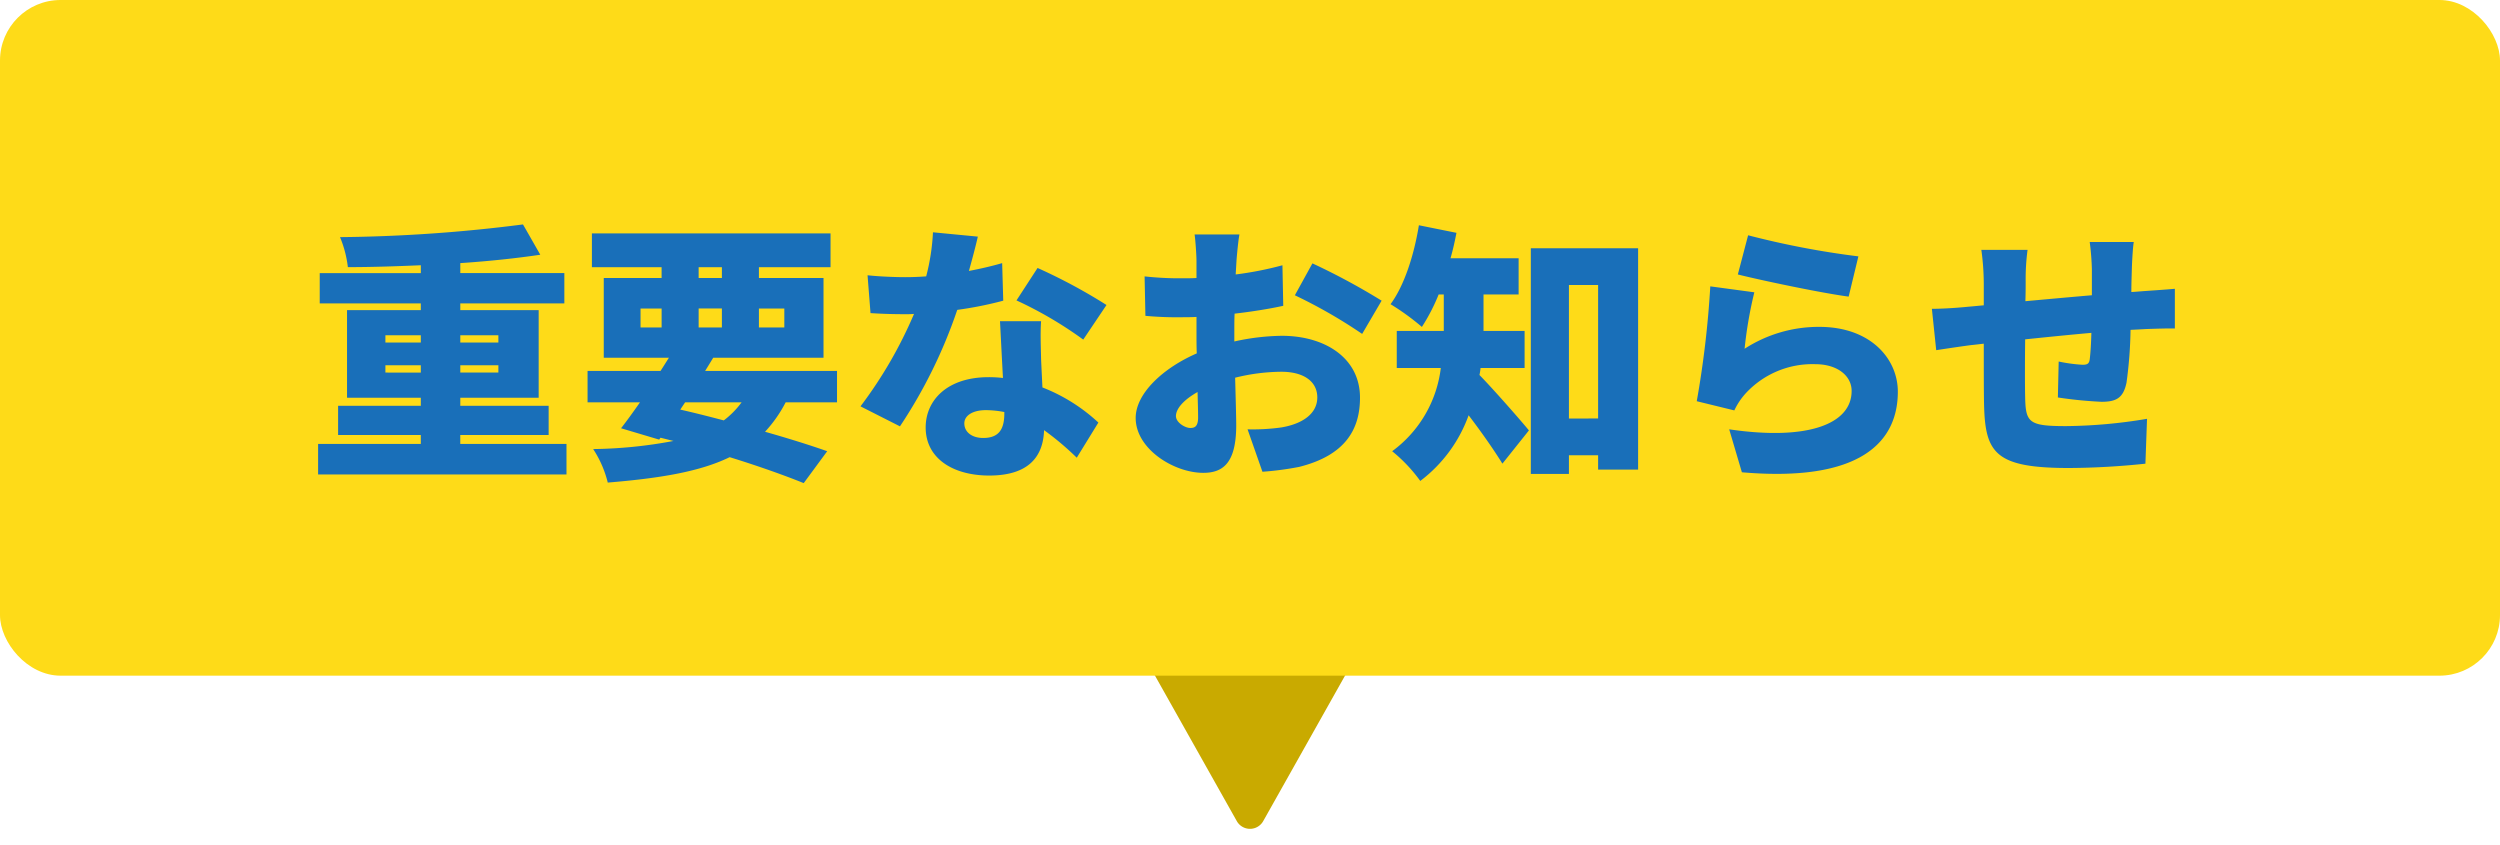
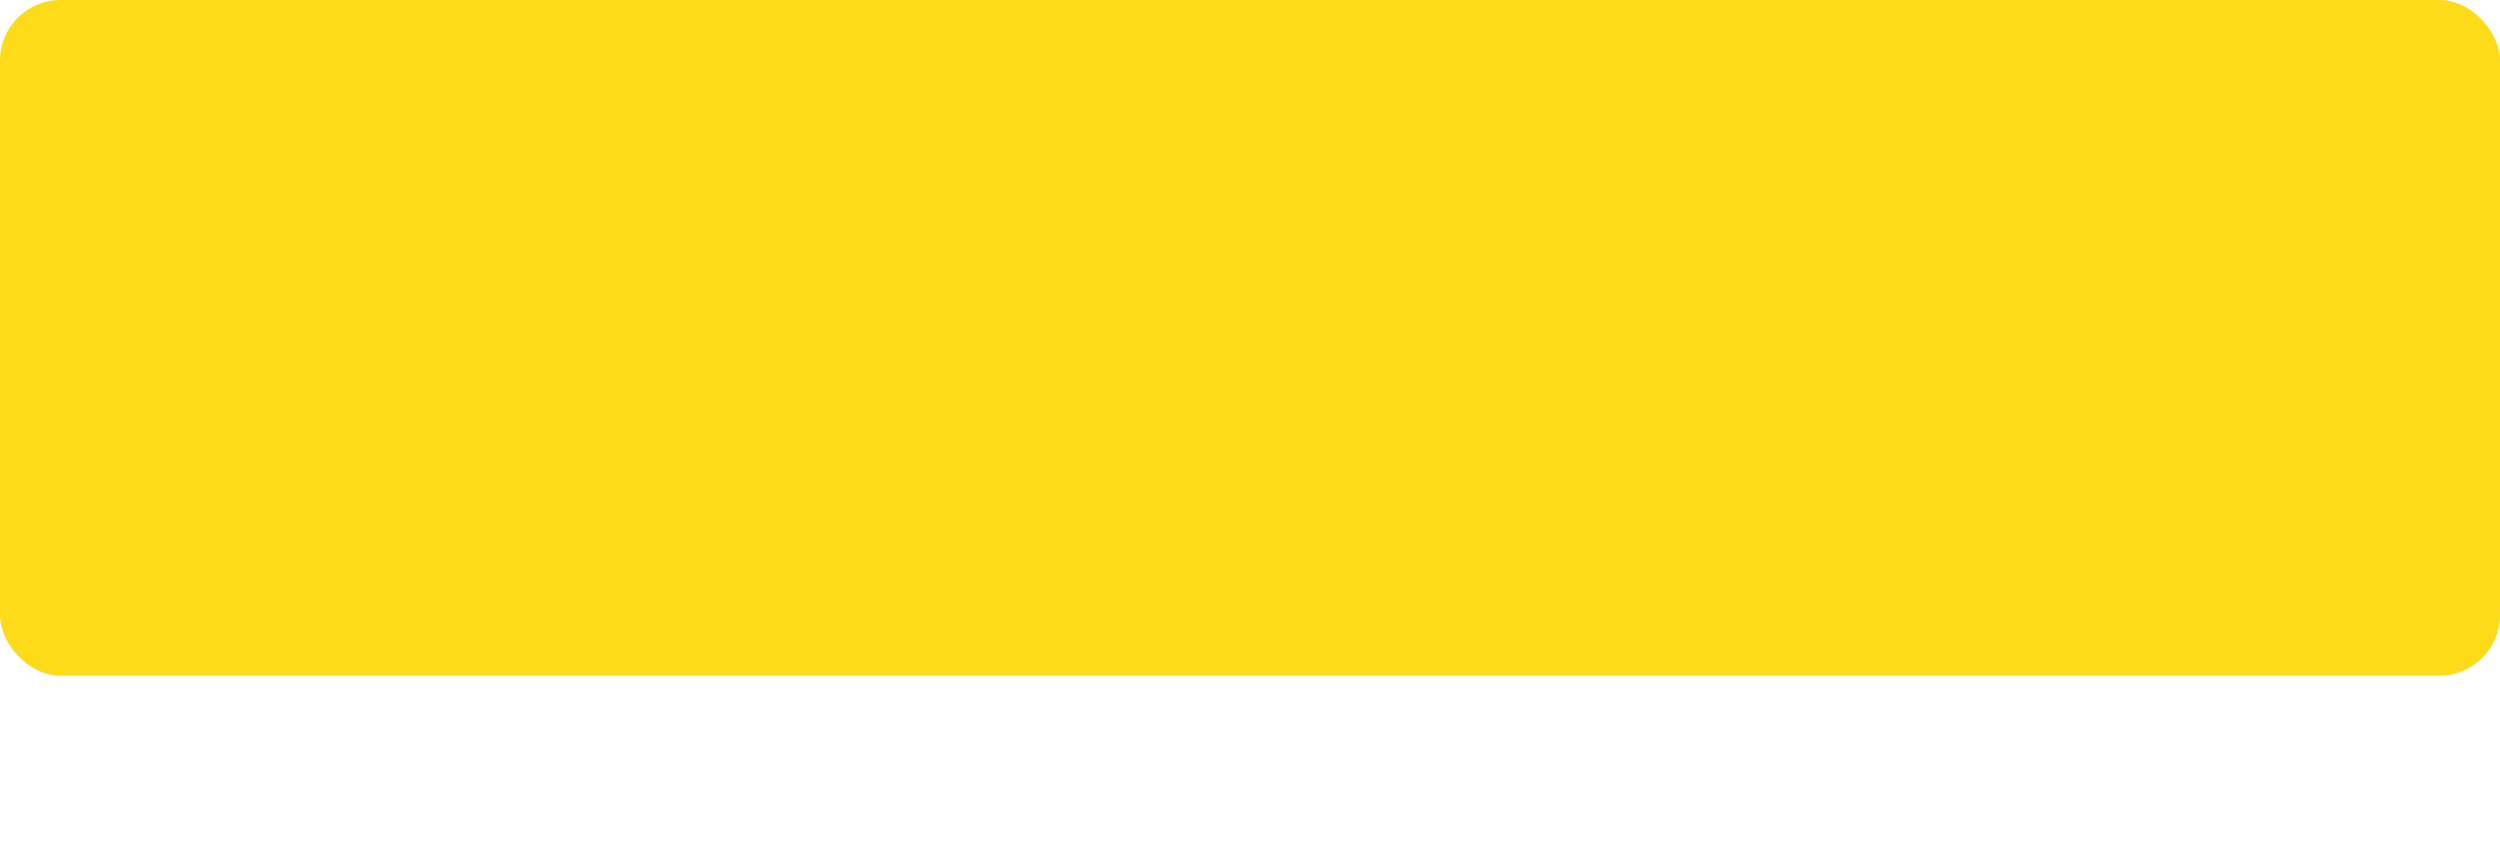
<svg xmlns="http://www.w3.org/2000/svg" width="330" height="111.487" viewBox="0 0 330 111.487">
  <g transform="translate(-114 -1988)">
-     <path d="M18.324,3.1a2,2,0,0,1,3.486,0L38.459,32.7a2,2,0,0,1-1.743,2.981H3.42A2,2,0,0,1,1.677,32.7Z" transform="translate(299.068 2099.487) rotate(180)" fill="#c9aa00" />
    <rect width="330" height="89.189" rx="8" transform="translate(114 1988)" fill="#fedb18" />
-     <path d="M-46.285,5.838V4.875h4.674v.963Zm0-4.923h4.674v.963h-4.674Zm14.912,0v.963H-36.4V.915Zm0,4.923H-36.4V4.875h5.03Zm-5.03,9.418V14.079h11.666V10.226H-36.4V9.156h10.346V-2.4H-36.4v-.892h13.735v-4H-36.4V-8.61c3.782-.25,7.421-.642,10.56-1.106l-2.283-4a202.525,202.525,0,0,1-24.152,1.677,14.717,14.717,0,0,1,1.035,3.96c3.068,0,6.35-.107,9.632-.25V-7.29H-54.954v4h13.343V-2.4h-9.739V9.156h9.739v1.07H-52.528v3.853h10.917v1.177H-55.168v4.031h32.786V15.257ZM-6.72,9.763H.736a11.51,11.51,0,0,1-2.355,2.39c-1.891-.5-3.853-1-5.744-1.427ZM-12.607-2.617h2.783v2.5h-2.783Zm7.67-5.458h3.068v1.427H-4.937ZM6.373-2.617v2.5H3.019v-2.5ZM-4.937-.12v-2.5h3.068v2.5ZM13.329,9.763V5.624H-4.08l1.07-1.748H11.546V-6.648H3.019V-8.075h9.454v-4.459h-31.5v4.459h9.2v1.427h-7.635V3.876h8.6c-.357.571-.714,1.142-1.106,1.748H-19.6V9.763h6.921c-.892,1.284-1.748,2.462-2.5,3.425l5.03,1.5.178-.25,1.712.428a60.428,60.428,0,0,1-10.6,1.07,14.222,14.222,0,0,1,1.926,4.424c6.885-.571,12.13-1.427,16.09-3.354,3.817,1.177,7.206,2.39,9.775,3.425l3.1-4.21c-2.212-.785-5.066-1.677-8.205-2.569A17.516,17.516,0,0,0,6.551,9.763ZM31.916-12.107l-5.922-.571A28.414,28.414,0,0,1,25.1-6.862q-1.391.107-2.783.107c-1.177,0-3.318-.071-4.959-.25l.392,4.995c1.641.107,3.1.143,4.6.143.392,0,.749,0,1.142-.036a57.453,57.453,0,0,1-7.064,12.2l5.209,2.64A65.616,65.616,0,0,0,29.2-2.438,48.68,48.68,0,0,0,35.27-3.651L35.127-8.61c-1.213.357-2.711.714-4.388,1.035C31.238-9.36,31.667-11,31.916-12.107ZM30.133,12.545c0-1.035,1.106-1.748,2.854-1.748a13.306,13.306,0,0,1,2.426.25v.178c0,2-.642,3.246-2.783,3.246C31.131,14.472,30.133,13.687,30.133,12.545ZM40.264-.94H34.842c.107,2,.25,4.959.392,7.492a16.332,16.332,0,0,0-1.891-.107c-5.494,0-8.312,3.068-8.312,6.636,0,4.138,3.675,6.35,8.384,6.35,5.28,0,7.135-2.569,7.242-5.994a38.093,38.093,0,0,1,4.317,3.639l2.854-4.638A23.232,23.232,0,0,0,40.443,7.8c-.071-1.5-.143-2.89-.178-3.746C40.229,2.306,40.157.594,40.264-.94ZM45.83,1.486,48.9-3.081a72.195,72.195,0,0,0-9.1-4.888L37.018-3.687A51.85,51.85,0,0,1,45.83,1.486ZM66.45-12.392H60.528c.107.678.25,2.747.25,3.5v2.248c-.606.036-1.177.036-1.712.036a42.077,42.077,0,0,1-5.137-.25l.107,5.209a46.13,46.13,0,0,0,5.209.178c.464,0,.963,0,1.534-.036V.523c0,.928,0,1.855.036,2.783-4.5,1.962-8.063,5.316-8.063,8.526,0,4.1,5.066,7.242,8.919,7.242,2.569,0,4.352-1.249,4.352-6.279,0-1.106-.071-3.6-.143-6.279a25.782,25.782,0,0,1,6.1-.785c2.961,0,4.745,1.284,4.745,3.389,0,2.176-2,3.5-4.745,3.96a27.13,27.13,0,0,1-4.459.25l1.962,5.6a40.313,40.313,0,0,0,4.852-.642c6.1-1.534,8.027-4.959,8.027-9.133,0-5.28-4.674-8.17-10.31-8.17a30.193,30.193,0,0,0-6.279.749V.344c0-.785,0-1.534.036-2.283,2.176-.25,4.459-.606,6.422-1.035l-.107-5.351a45.036,45.036,0,0,1-6.172,1.213l.107-1.819C66.129-9.859,66.308-11.714,66.45-12.392Zm9.632,3.817-2.319,4.21a66.427,66.427,0,0,1,8.883,5.1l2.569-4.388A88.136,88.136,0,0,0,76.083-8.575ZM58.067,11.582c0-1,1.07-2.176,2.854-3.175.036,1.463.071,2.676.071,3.354,0,1.249-.5,1.391-1.035,1.391C59.28,13.152,58.067,12.438,58.067,11.582Zm46.022-6.35V.344H98.666V-4.472H103.3V-9.253h-8.99c.321-1.106.571-2.248.785-3.354l-4.959-1C89.5-9.681,88.213-5.649,86.393-3.188a32.275,32.275,0,0,1,4.138,3,25.11,25.11,0,0,0,2.212-4.281h.678V.344H87.214V5.232h5.815A15.976,15.976,0,0,1,86.607,16.22a20.352,20.352,0,0,1,3.71,3.924A18.841,18.841,0,0,0,96.7,11.475c1.605,2.1,3.318,4.531,4.459,6.386l3.5-4.388c-.928-1.142-4.638-5.387-6.529-7.314a7.218,7.218,0,0,0,.143-.928Zm5.851,6.671V-5.721h3.853V11.9Zm-5.03-22.476V19.217h5.03V16.755h3.853v1.891h5.28V-10.573Zm28.683-1.712-1.356,5.173c2.818.714,10.881,2.426,14.627,2.925L148.148-9.5A112.853,112.853,0,0,1,133.592-12.285Zm.821,7.528L128.6-5.542A129.606,129.606,0,0,1,126.814,9.62l4.959,1.213a9.078,9.078,0,0,1,1.463-2.212,11.973,11.973,0,0,1,9.24-3.889c2.854,0,4.781,1.5,4.781,3.532,0,4.352-5.744,6.6-16.161,5.066L132.771,19c15.7,1.356,20.585-4.031,20.585-10.631,0-4.388-3.639-8.562-10.346-8.562a17.971,17.971,0,0,0-9.882,2.89A55.1,55.1,0,0,1,134.413-4.757ZM184.5-11.393h-5.815a34.385,34.385,0,0,1,.285,3.6v3.425c-2.925.25-6.029.535-8.776.785.036-1.07.036-2,.036-2.6a29.158,29.158,0,0,1,.25-4.174h-6.1a33.225,33.225,0,0,1,.321,4.5v2.818c-.821.071-1.5.143-1.962.178-2.1.214-3.924.285-4.888.285l.571,5.458c.928-.143,3.532-.535,4.674-.678.428-.036.963-.107,1.605-.178,0,3.211,0,6.457.036,7.991.143,6.457,1.463,8.419,11.238,8.419a100.53,100.53,0,0,0,10.061-.571l.214-5.922a67.429,67.429,0,0,1-10.7.963c-4.888,0-5.316-.464-5.387-3.782-.036-1.57-.036-4.638,0-7.67,2.747-.285,5.886-.606,8.741-.856-.036,1.391-.107,2.6-.214,3.461-.071.642-.357.749-.963.749a20.863,20.863,0,0,1-3.139-.428l-.107,4.745a55.849,55.849,0,0,0,5.744.571c1.926,0,2.89-.464,3.318-2.533A56.445,56.445,0,0,0,184.073.2Q185.2.148,186.107.094c.963-.036,3.139-.107,3.817-.071V-5.221c-1.177.107-2.783.214-3.782.285-.606.036-1.284.107-1.962.143,0-.963.036-2,.071-3.246C184.287-9.074,184.394-10.858,184.5-11.393Z" transform="translate(211.158 2031.341)" fill="#196fb9" />
  </g>
</svg>